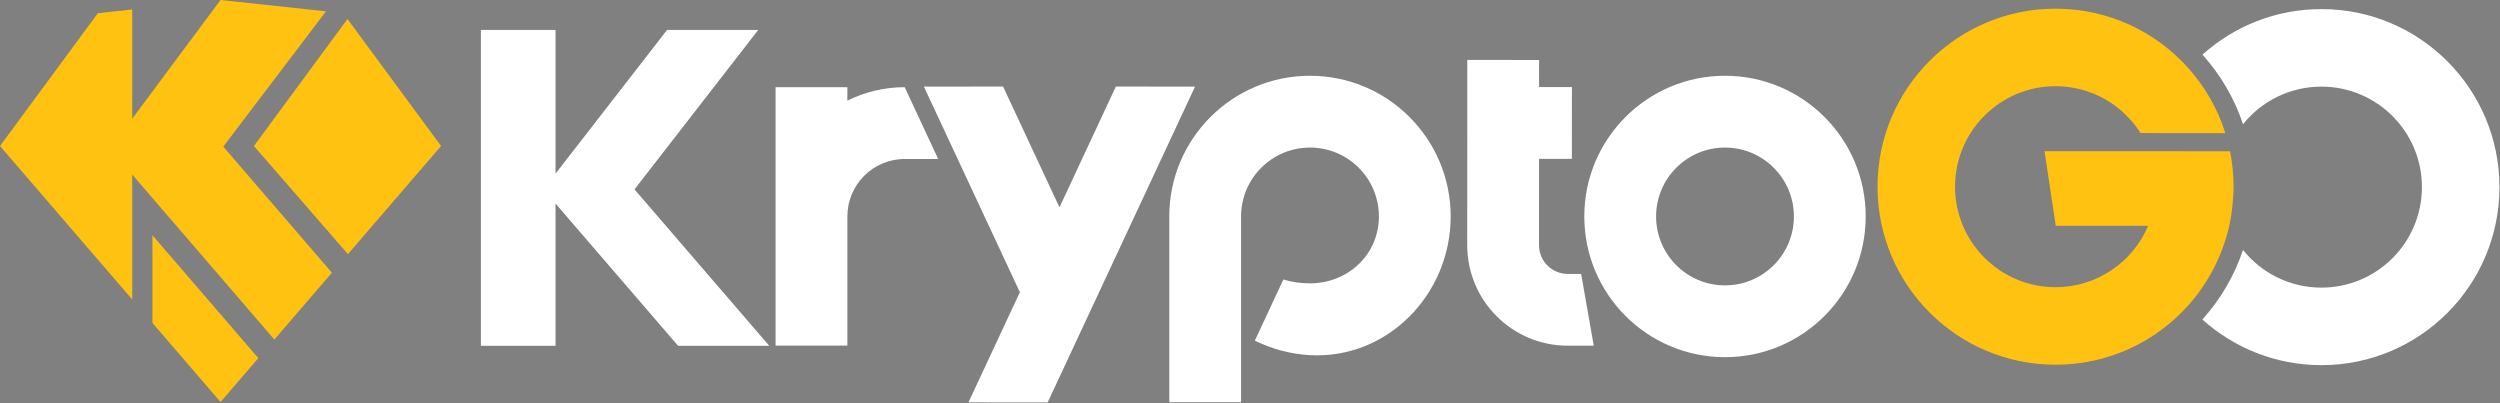
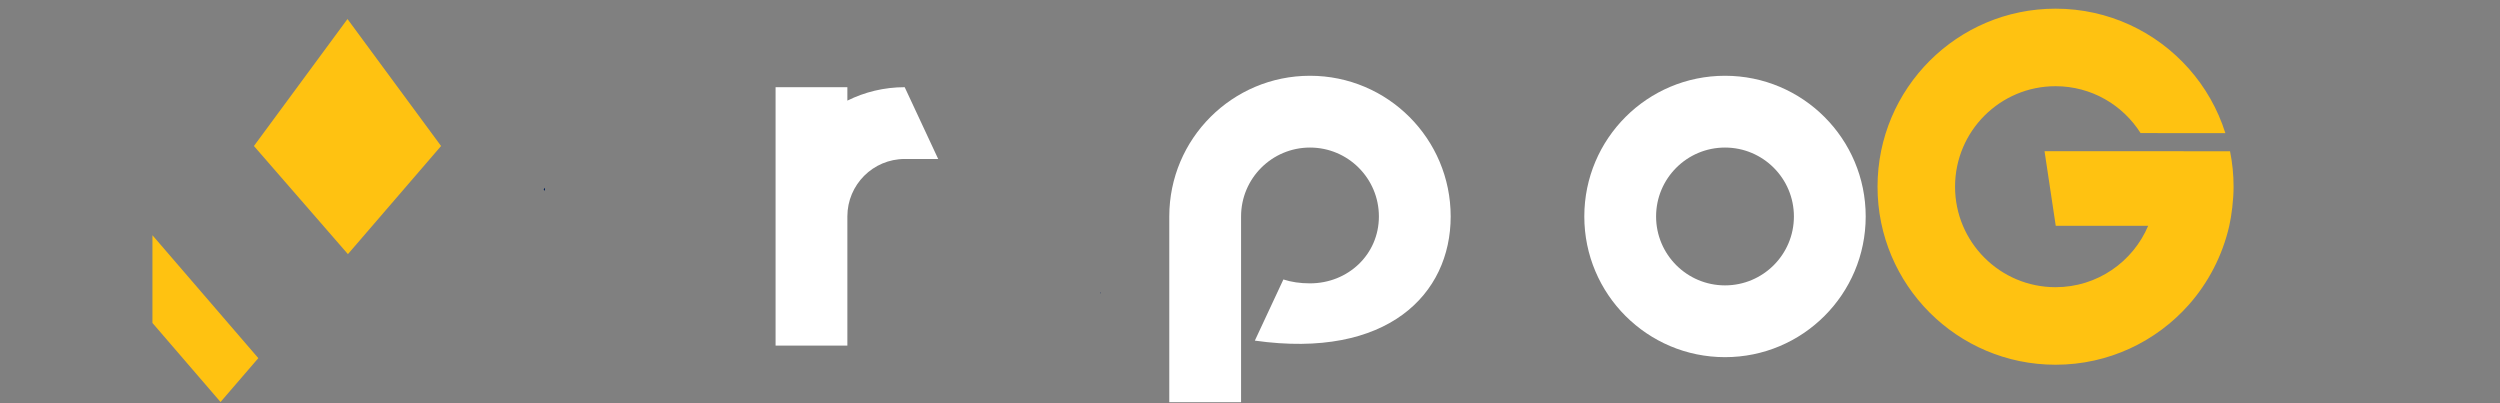
<svg xmlns="http://www.w3.org/2000/svg" width="2468" height="398" viewBox="0 0 2468 398" fill="none">
  <rect x="0" y="0" width="2468" height="398" fill="#808080" stroke="none" />
  <path d="M1086.81 288.9L1085.86 290.1L1086.61 288.48L1086.81 288.9Z" fill="#001F58" />
  <path d="M894.81 86.07V86.28L894.71 86.07H894.81Z" fill="#001F58" />
  <path d="M894.81 86.07V86.28L894.71 86.07H894.81Z" fill="#001F58" />
  <path d="M537.97 185.31V188.48L537.21 187.6L536.68 186.98L537.18 186.33L537.97 185.31Z" fill="#001F58" />
  <path d="M537.97 186.14V187.7L537.33 186.96L537.97 186.14Z" fill="#001F58" />
-   <path d="M1547.61 341.26C1492.83 341.23 1448.45 296.82 1448.45 242.06L1448.51 59.18L1519.38 59.21V85.94L1551.78 85.95L1551.75 156.81H1519.34L1519.31 242.08C1519.33 257.72 1532.01 270.38 1547.64 270.4H1560.89L1573.36 341.27H1547.61V341.26Z" fill="white" />
  <path d="M1702.97 74.8C1626.26 74.77 1564.05 136.94 1564.03 213.65C1564 290.36 1626.17 352.57 1702.88 352.59C1779.59 352.62 1841.8 290.45 1841.82 213.74C1841.85 137.03 1779.68 74.82 1702.97 74.8ZM1702.9 281.73C1665.33 281.72 1634.88 251.25 1634.89 213.68C1634.9 176.11 1665.37 145.66 1702.94 145.67C1740.51 145.68 1770.96 176.15 1770.95 213.72C1770.94 251.29 1740.47 281.74 1702.9 281.73Z" fill="white" />
-   <path d="M1179.76 85.47L1034.25 397.24L956.06 397.21L1006.81 288.48L912.06 85.47L990.25 85.45L1045.91 204.7L1101.57 85.45L1179.76 85.47Z" fill="white" />
  <path d="M926.18 156.94H893.11C861.85 156.99 836.52 182.35 836.52 213.63V341.19H765.65V86.07H836.52V99.33C853.57 90.86 872.79 86.09 893.11 86.07L893.21 86.28L926.18 156.94Z" fill="white" />
-   <path d="M1293.26 74.8C1216.55 74.78 1154.32 136.94 1154.32 213.65V397.05L1225.18 397.07V213.68C1225.2 176.1 1255.67 145.66 1293.24 145.67C1330.81 145.68 1361.26 176.15 1361.25 213.72C1361.23 251.29 1330.76 279.73 1293.19 279.73C1283.4 279.73 1274.65 278.39 1266.96 275.89L1238.78 336.26C1255.1 344.31 1273.36 349.52 1293.17 350.6C1369.77 354.77 1432.09 290.46 1432.11 213.75C1432.14 137.03 1369.97 74.83 1293.26 74.8Z" fill="white" />
-   <path d="M626.37 186.95L748.54 29.54H658.54L548.43 171.41V29.54H474.73V341.35H548.43V200.95L669.38 341.35H759.38L626.37 186.95Z" fill="white" />
-   <path d="M2467.45 184.78C2467.42 281.85 2388.71 360.51 2291.65 360.47C2246.5 360.45 2205.32 343.41 2174.2 315.42C2191.92 295.74 2205.7 272.44 2214.29 246.77C2232.46 269.42 2260.37 283.93 2291.67 283.94C2346.46 283.96 2390.9 239.55 2390.92 184.76C2390.94 129.96 2346.53 85.53 2291.74 85.51C2260.43 85.5 2232.51 99.99 2214.33 122.63C2205.75 96.94 2191.99 73.63 2174.29 53.94C2205.43 25.97 2246.61 8.96 2291.76 8.98C2388.83 9.01 2467.49 87.72 2467.45 184.78Z" fill="white" />
+   <path d="M1293.26 74.8C1216.55 74.78 1154.32 136.94 1154.32 213.65V397.05L1225.18 397.07V213.68C1225.2 176.1 1255.67 145.66 1293.24 145.67C1330.81 145.68 1361.26 176.15 1361.25 213.72C1361.23 251.29 1330.76 279.73 1293.19 279.73C1283.4 279.73 1274.65 278.39 1266.96 275.89L1238.78 336.26C1369.77 354.77 1432.09 290.46 1432.11 213.75C1432.14 137.03 1369.97 74.83 1293.26 74.8Z" fill="white" />
  <path d="M2204.99 184.37C2204.99 197.31 2202.99 213.04 2200.73 222.96C2194.11 252.07 2180.07 279.16 2160.66 301C2128.46 337.24 2081.49 360.08 2029.18 360.06C1932.12 360.03 1853.46 281.31 1853.5 184.25C1853.53 87.19 1932.24 8.53 2029.3 8.56C2081.61 8.58 2128.57 31.45 2160.75 67.71C2176.93 85.96 2189.38 107.59 2196.88 131.42L2113.17 131.39C2095.6 103.58 2064.6 85.12 2029.28 85.1C1974.48 85.08 1930.05 129.48 1930.03 184.28C1930.01 239.07 1974.42 283.5 2029.21 283.52C2070.31 283.54 2105.59 258.56 2120.65 222.94L2029.43 222.91L2018.36 149.26L2201.5 149.31C2203.79 160.64 2204.99 172.36 2204.99 184.37Z" fill="#FFC211" />
  <path d="M435.42 144.14L343.47 250.88L250.67 144.14L343.04 18.78L435.42 144.14Z" fill="#FFC211" />
  <path d="M255.01 353.56L217.71 396.85L150.49 318.82V232.22L255.01 353.56Z" fill="#FFC211" />
-   <path d="M327.65 269.23L270.83 335.2L130.52 172.32V295.64L0 144.13L96.66 12.99L130.52 9.35V117.18L217.71 0L321.83 11.17L220.42 144.75L327.65 269.23Z" fill="#FFC211" />
</svg>